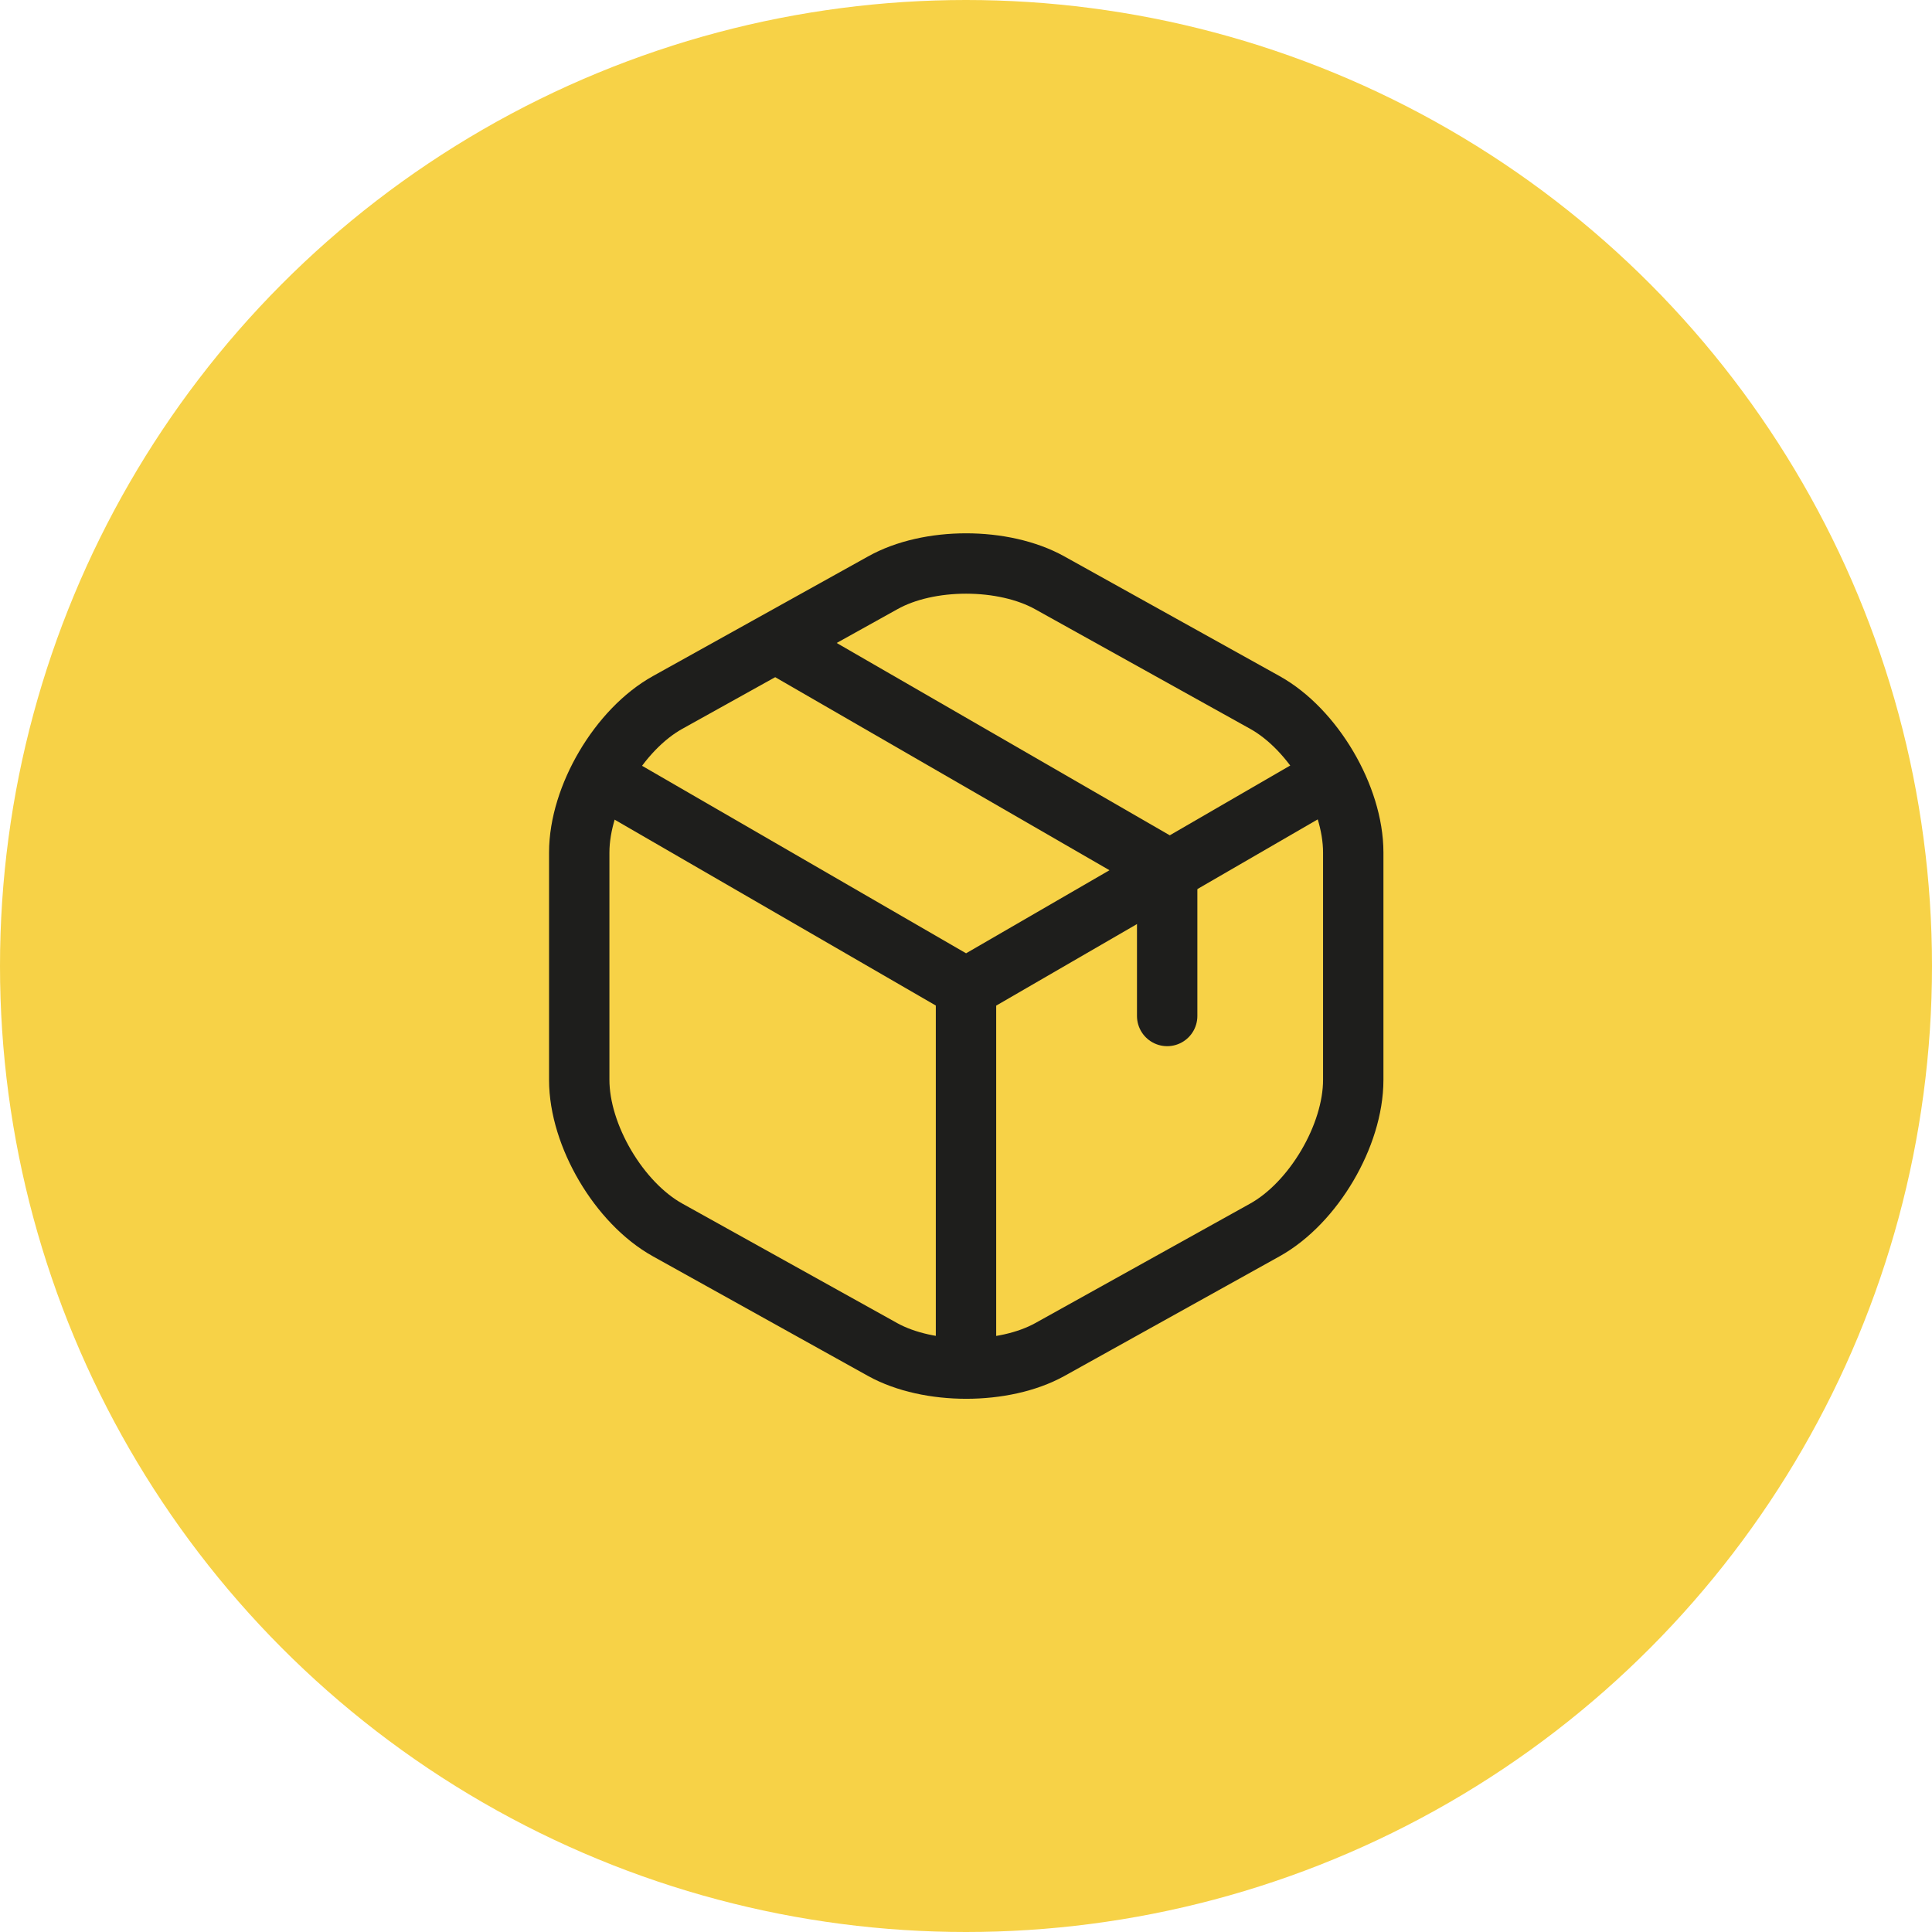
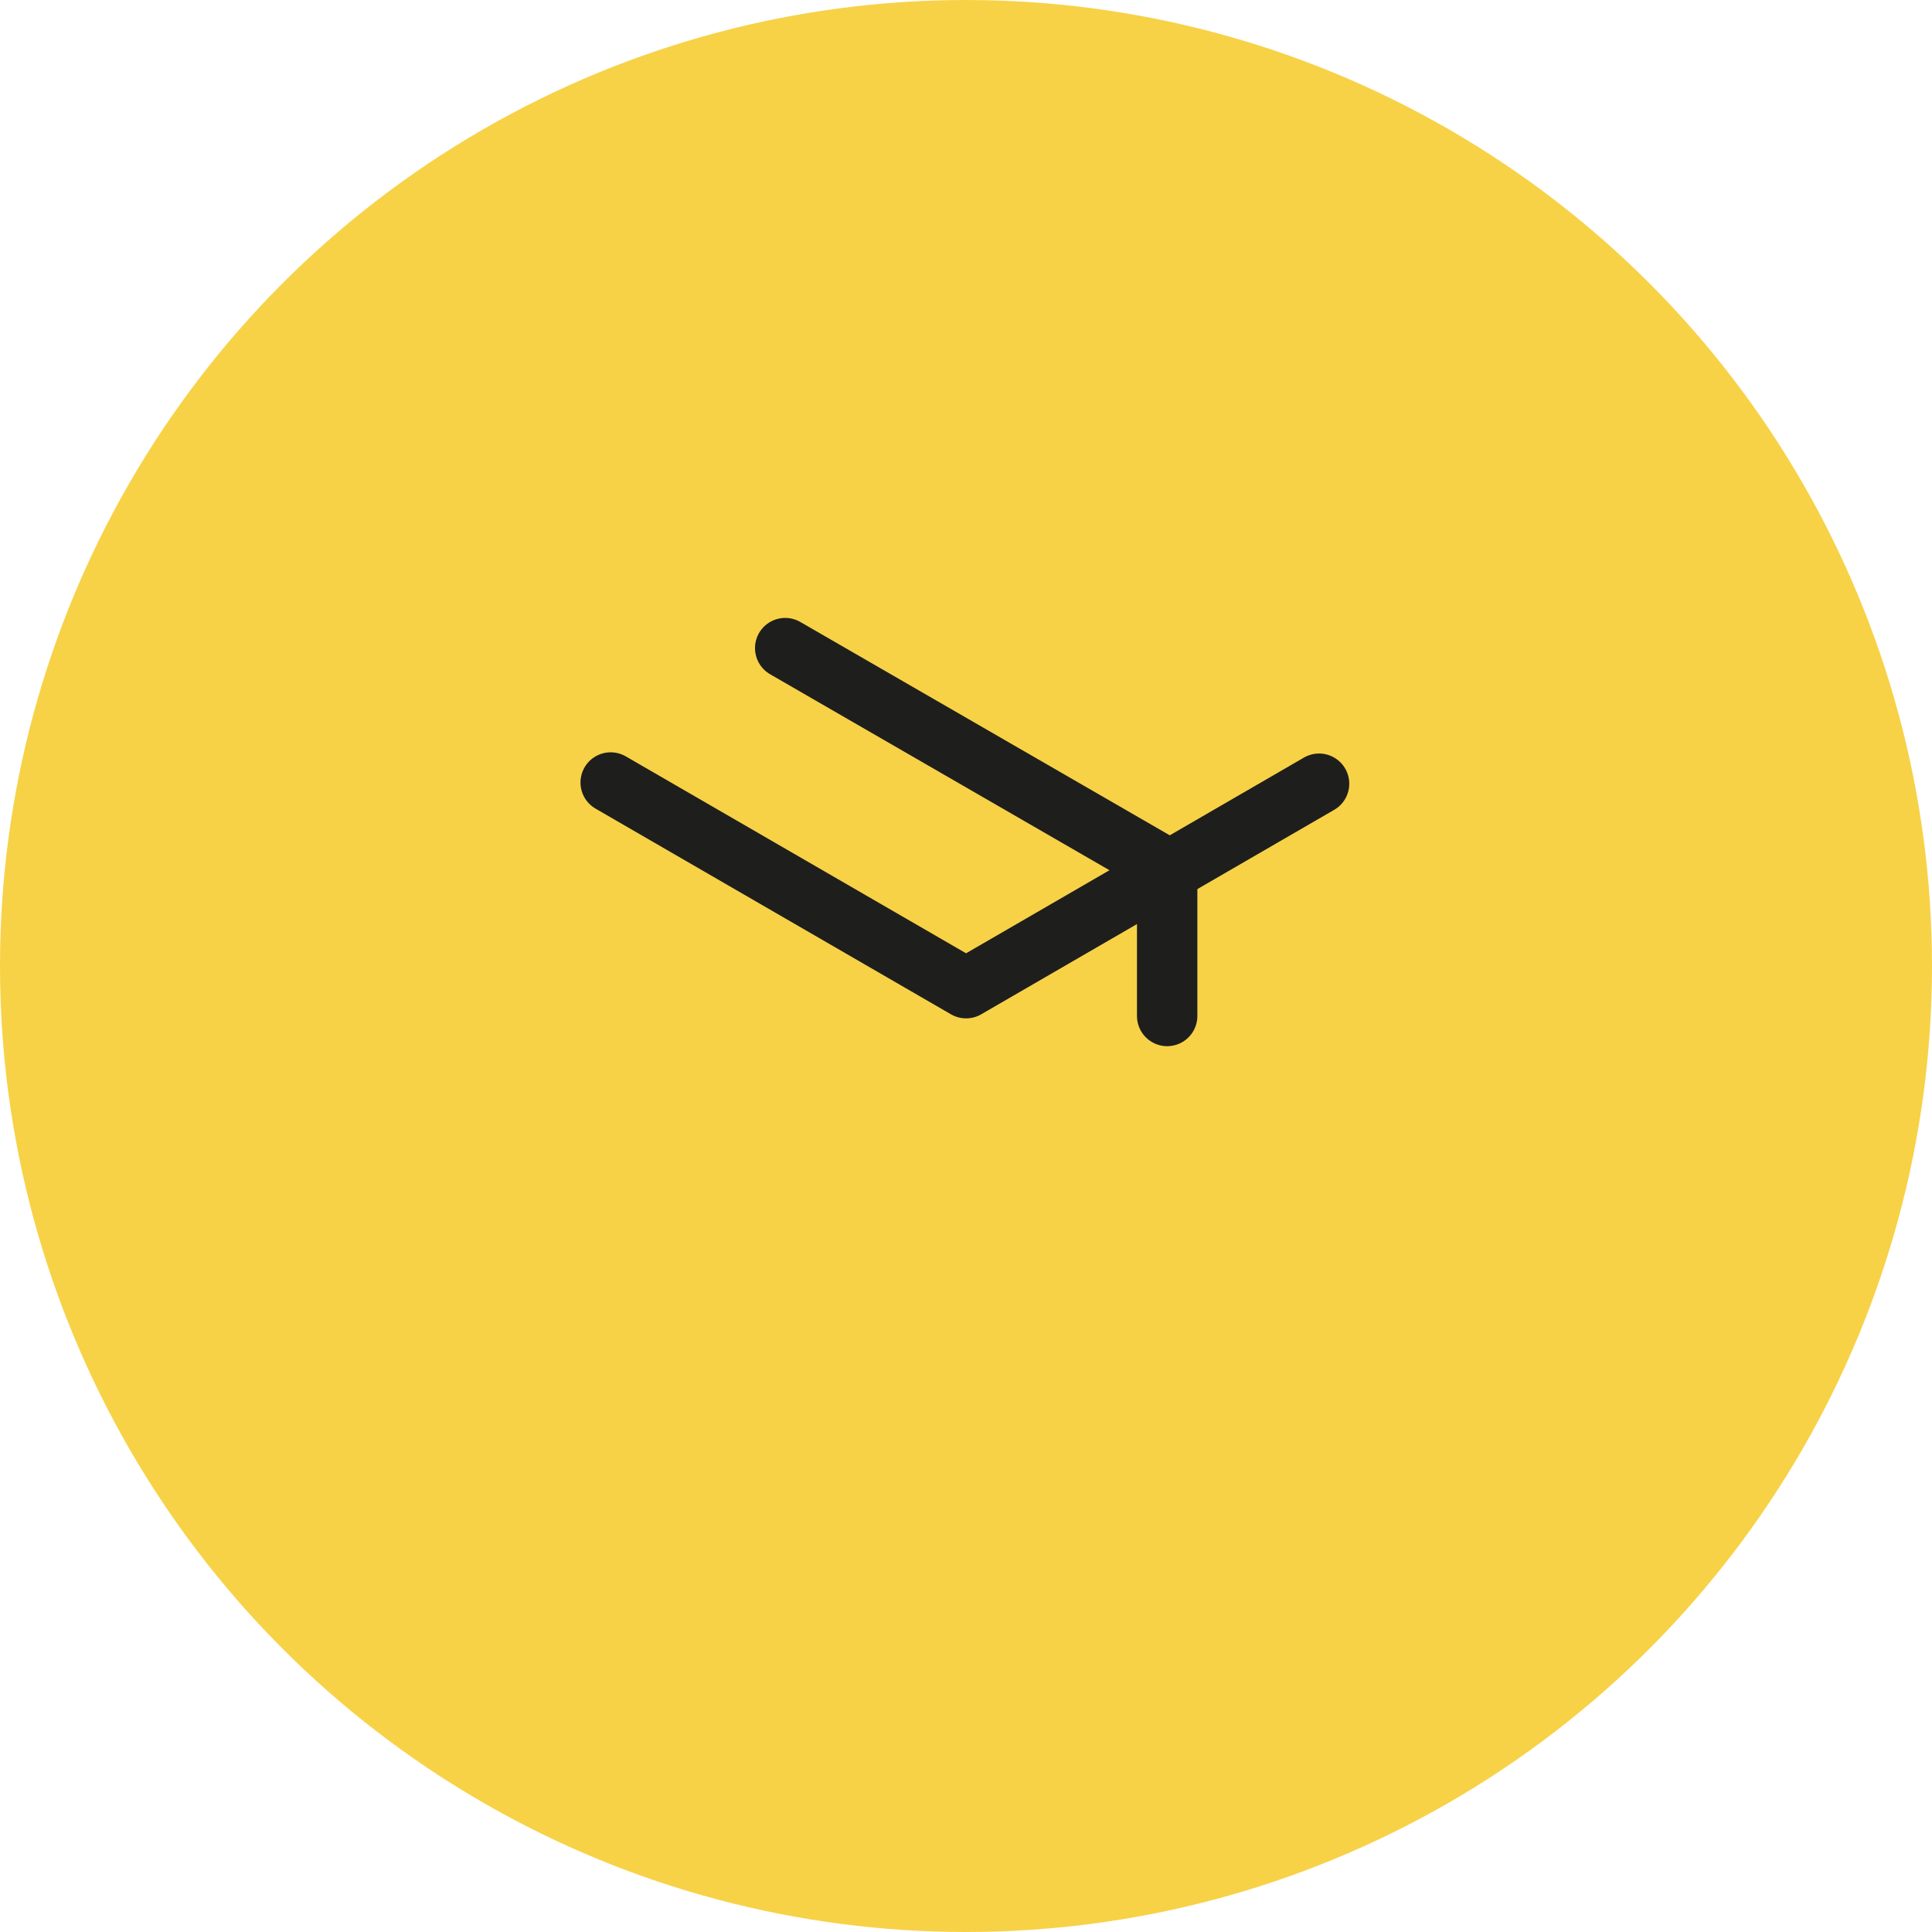
<svg xmlns="http://www.w3.org/2000/svg" width="48" height="48" viewBox="0 0 48 48" fill="none">
  <circle cx="24" cy="24" r="24" fill="#F7D247" />
  <path d="M15.172 19.441L24.002 24.551L32.772 19.471" stroke="#1E1E1C" stroke-width="1.5" stroke-linecap="round" stroke-linejoin="round" />
-   <path d="M24 33.613V24.543" stroke="#1E1E1C" stroke-width="1.5" stroke-linecap="round" stroke-linejoin="round" />
-   <path d="M21.931 14.48L16.591 17.45C15.381 18.12 14.391 19.8 14.391 21.18V26.83C14.391 28.21 15.381 29.89 16.591 30.56L21.931 33.53C23.071 34.16 24.941 34.16 26.081 33.53L31.421 30.56C32.631 29.89 33.621 28.21 33.621 26.83V21.18C33.621 19.8 32.631 18.12 31.421 17.45L26.081 14.48C24.931 13.84 23.071 13.84 21.931 14.48Z" stroke="#1E1E1C" stroke-width="1.5" stroke-linecap="round" stroke-linejoin="round" />
  <path d="M28.998 25.242V21.582L19.508 16.102" stroke="#1E1E1C" stroke-width="1.5" stroke-linecap="round" stroke-linejoin="round" />
</svg>